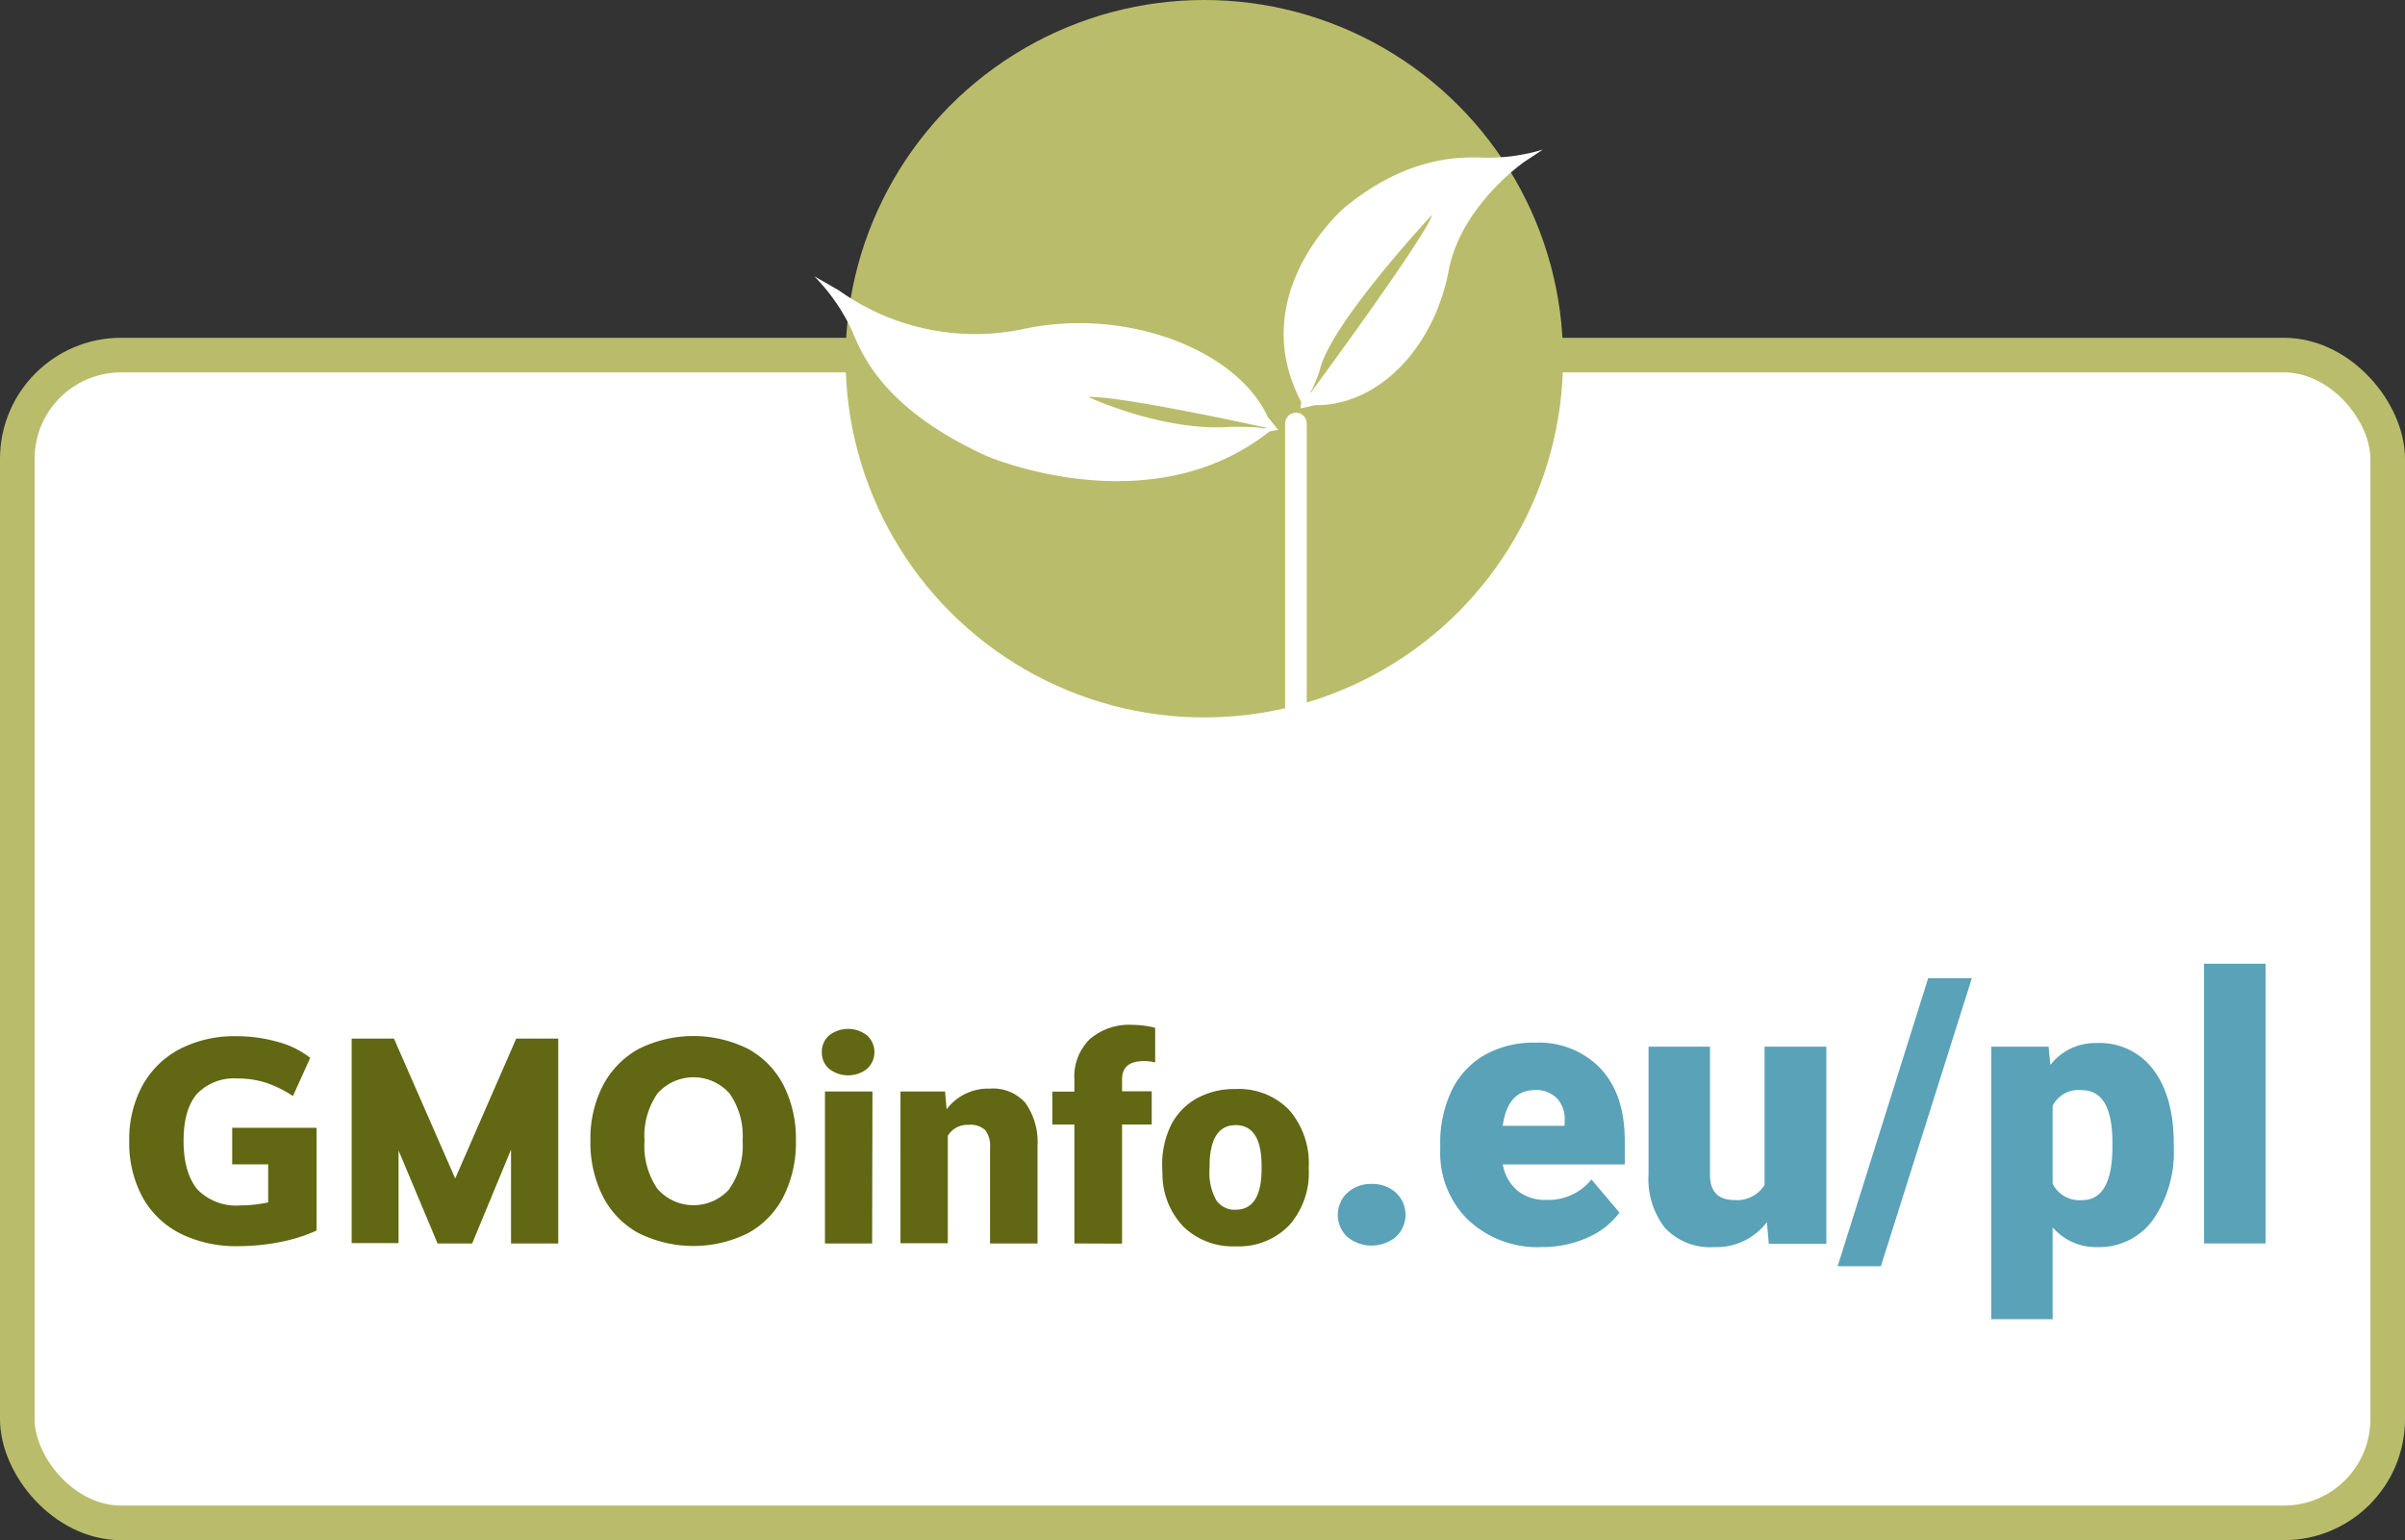
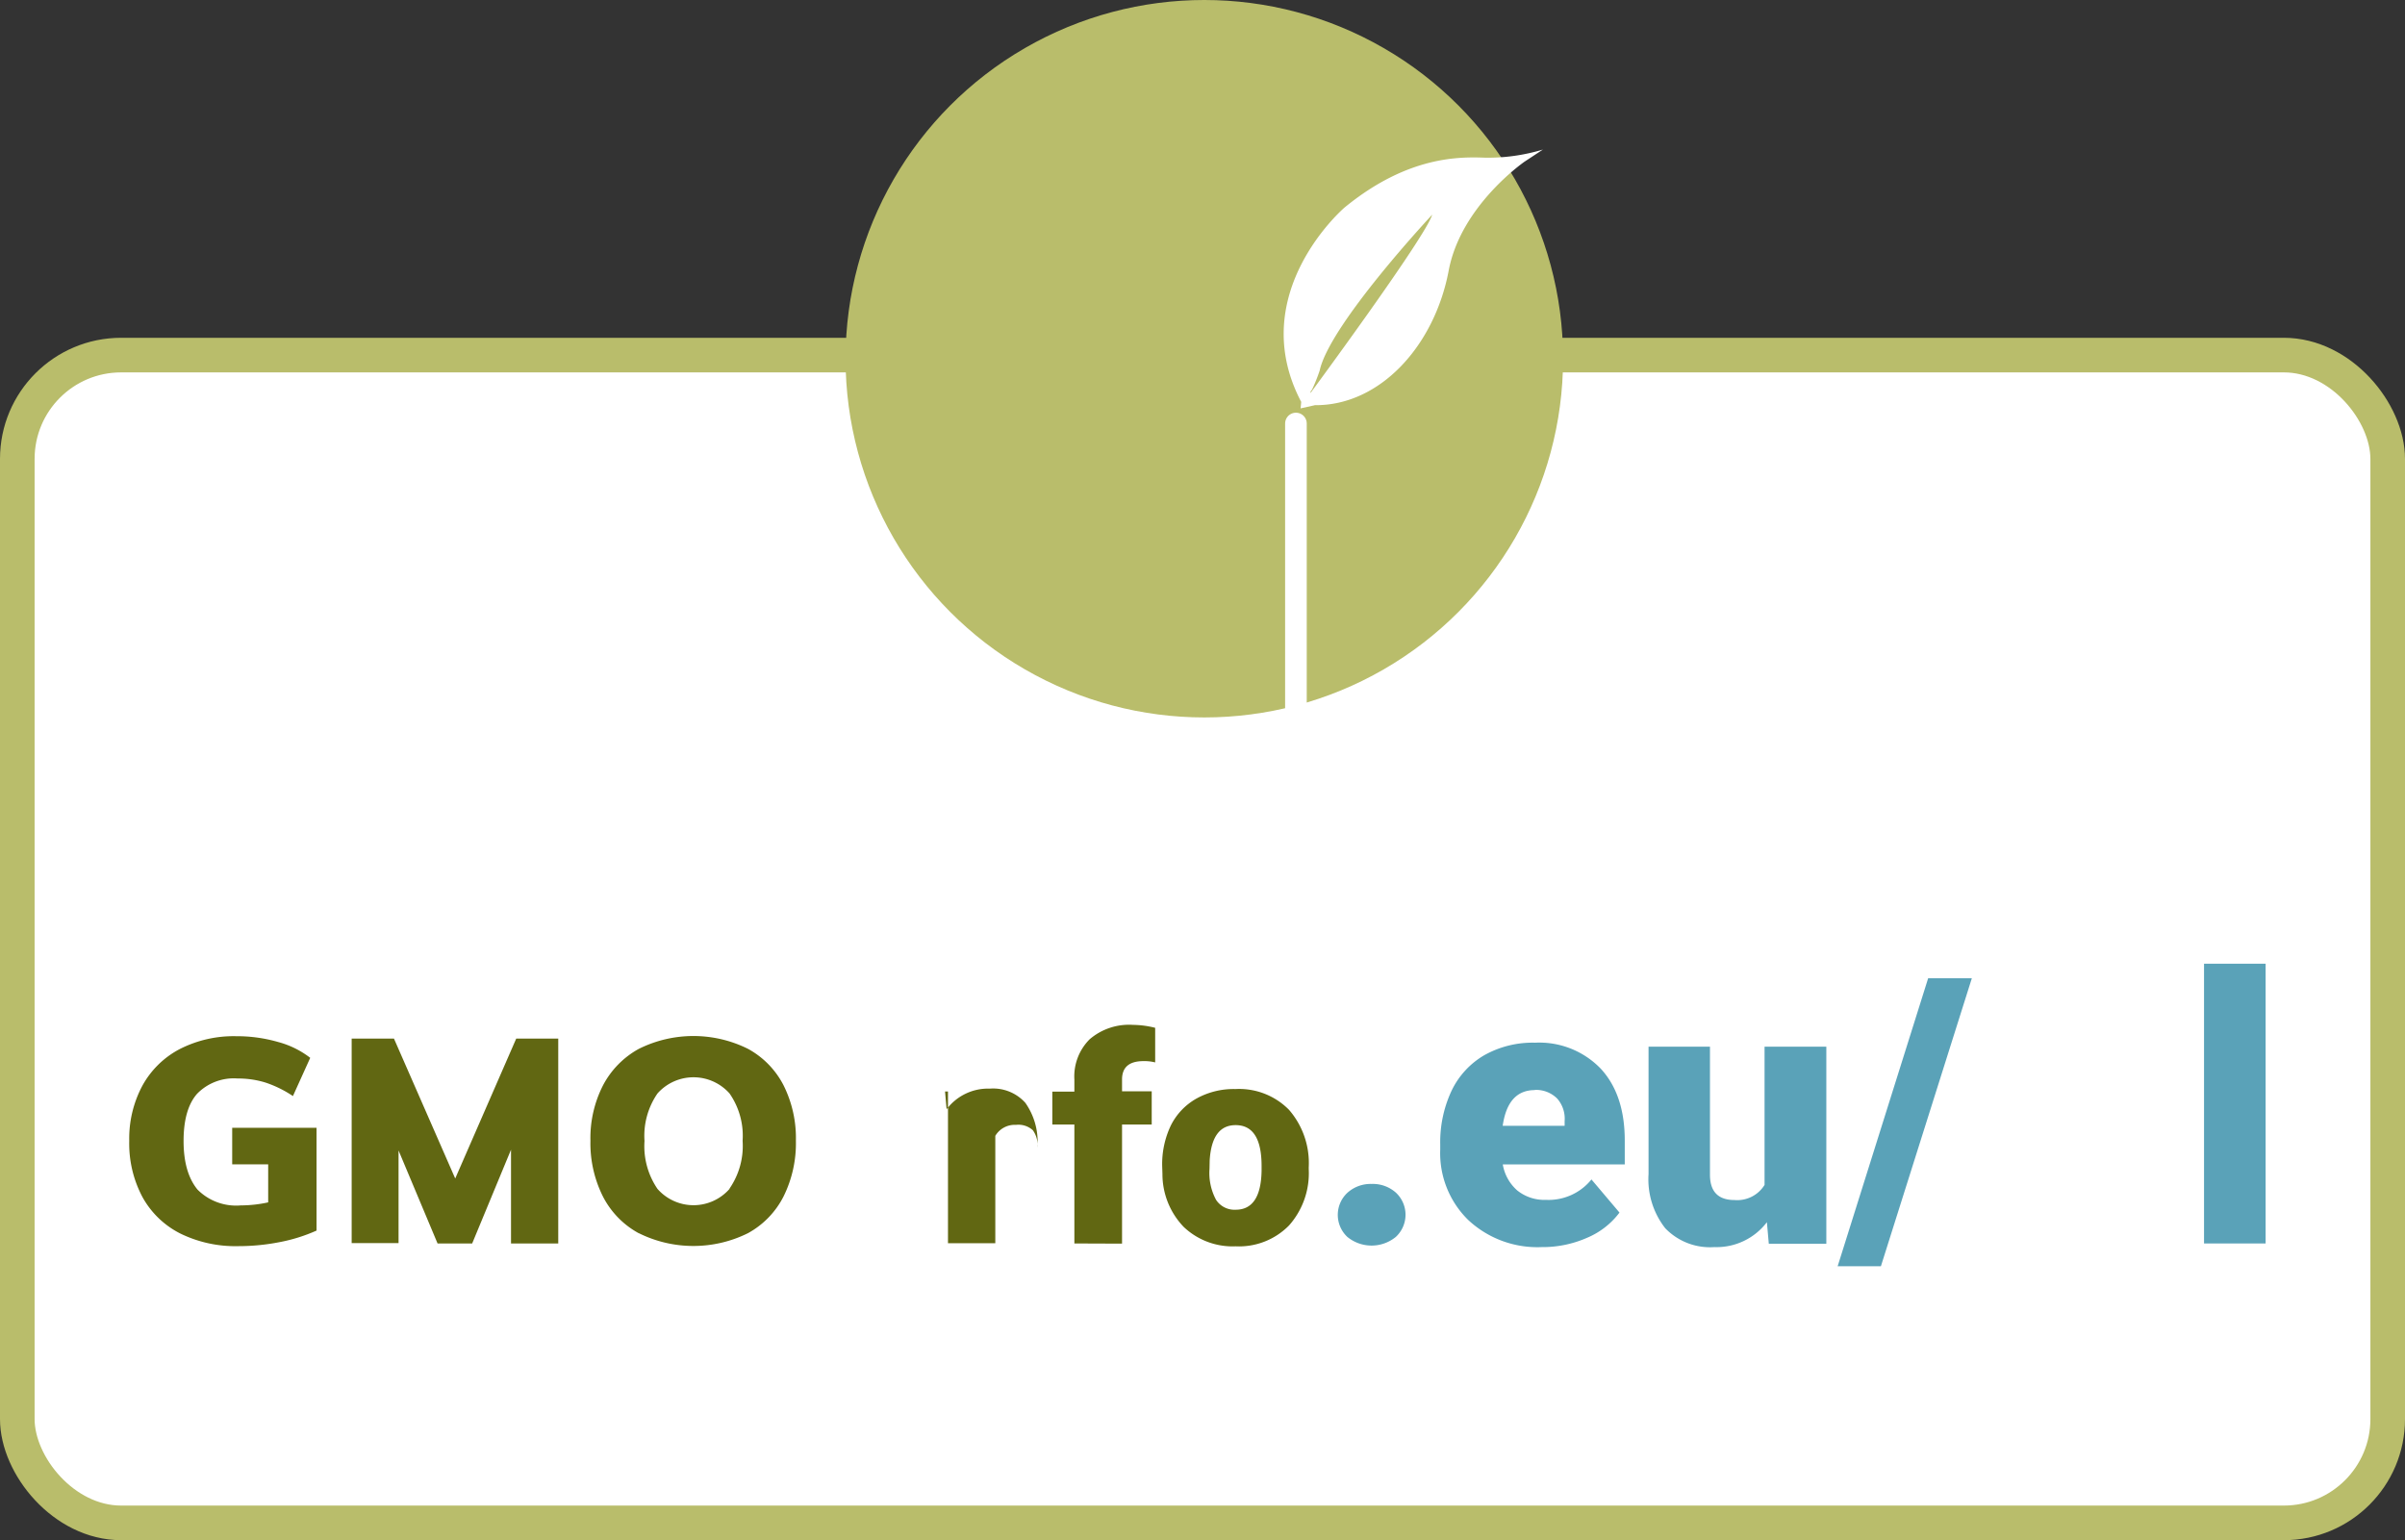
<svg xmlns="http://www.w3.org/2000/svg" viewBox="0 0 278 178.05">
  <rect x="0" y="0" width="278" height="178.05" fill="#333333" stroke="none" />
  <defs>
    <style>.cls-1,.cls-5,.cls-6{fill:#fff;}.cls-1{stroke:#b9bd6b;stroke-width:4px;}.cls-1,.cls-6{stroke-miterlimit:10;}.cls-2{fill:#616712;}.cls-3{fill:#5aa2b8;}.cls-4{fill:#b9bd6b;}.cls-6{stroke:#fff;stroke-linecap:round;stroke-width:2.5px;}</style>
  </defs>
  <title>Fichier 1</title>
  <g id="Calque_2" data-name="Calque 2">
    <g id="Layer_1" data-name="Layer 1">
      <rect class="cls-1" x="2" y="41.05" width="274" height="135" rx="12" ry="12" />
      <path class="cls-2" d="M36.59,130.38v11.88a19.19,19.19,0,0,1-4.24,1.33,24.69,24.69,0,0,1-4.81.47,14.47,14.47,0,0,1-6.7-1.46,10.28,10.28,0,0,1-4.37-4.21,13.15,13.15,0,0,1-1.53-6.5,12.94,12.94,0,0,1,1.53-6.4,10.45,10.45,0,0,1,4.32-4.22,13.73,13.73,0,0,1,6.52-1.48,17.19,17.19,0,0,1,4.84.67,10.47,10.47,0,0,1,3.71,1.83l-2,4.42a13.08,13.08,0,0,0-3.14-1.55,10.63,10.63,0,0,0-3.24-.48,5.91,5.91,0,0,0-4.71,1.78q-1.55,1.78-1.55,5.44t1.61,5.62a6.29,6.29,0,0,0,5,1.83A15,15,0,0,0,31,139V134.6H26.84v-4.22Z" />
      <path class="cls-2" d="M59.67,120.07h4.86v23.68H59.07l0-10.84-4.49,10.84h-4L46.07,133v10.71H40.65V120.07h4.89l7.08,16.17Z" />
      <path class="cls-2" d="M73.84,142.57a10.05,10.05,0,0,1-4.14-4.24,13.71,13.71,0,0,1-1.45-6.45,13.38,13.38,0,0,1,1.46-6.42,10.23,10.23,0,0,1,4.14-4.21,14.16,14.16,0,0,1,12.61,0,10,10,0,0,1,4.11,4.21A13.65,13.65,0,0,1,92,131.87a13.85,13.85,0,0,1-1.43,6.45,10,10,0,0,1-4.11,4.24,14.19,14.19,0,0,1-12.62,0Zm10.49-5.17a8.69,8.69,0,0,0,1.51-5.52,8.56,8.56,0,0,0-1.51-5.47,5.57,5.57,0,0,0-8.33,0,8.61,8.61,0,0,0-1.5,5.49,8.75,8.75,0,0,0,1.5,5.54,5.54,5.54,0,0,0,8.33,0Z" />
-       <path class="cls-2" d="M95,121.63a2.47,2.47,0,0,1,.84-1.93,3.57,3.57,0,0,1,4.39,0,2.62,2.62,0,0,1,0,3.86,3.57,3.57,0,0,1-4.39,0A2.46,2.46,0,0,1,95,121.63Zm5.81,22.12H95.36V126.18h5.49Z" />
-       <path class="cls-2" d="M109.24,126.18l.18,2.06a6,6,0,0,1,5-2.39,5,5,0,0,1,4.1,1.64,7.81,7.81,0,0,1,1.41,4.94v11.32h-5.49V132.66a3,3,0,0,0-.54-2,2.48,2.48,0,0,0-1.95-.62,2.61,2.61,0,0,0-2.39,1.27v12.41h-5.47V126.18Z" />
+       <path class="cls-2" d="M109.24,126.18l.18,2.06a6,6,0,0,1,5-2.39,5,5,0,0,1,4.1,1.64,7.81,7.81,0,0,1,1.41,4.94v11.32V132.66a3,3,0,0,0-.54-2,2.48,2.48,0,0,0-1.95-.62,2.61,2.61,0,0,0-2.39,1.27v12.41h-5.47V126.18Z" />
      <path class="cls-2" d="M124.19,143.75V130h-2.55v-3.8h2.55v-1.4a6.07,6.07,0,0,1,1.77-4.66,7,7,0,0,1,5-1.66,10.9,10.9,0,0,1,2.57.34l0,4a5,5,0,0,0-1.35-.15q-2.49,0-2.48,2.14v1.35h3.43V130h-3.43v13.77Z" />
      <path class="cls-2" d="M134.34,134.8a10.37,10.37,0,0,1,1-4.69A7.32,7.32,0,0,1,138.3,127a8.85,8.85,0,0,1,4.5-1.1A8.08,8.08,0,0,1,149,128.3a9.38,9.38,0,0,1,2.28,6.65v.2a9.1,9.1,0,0,1-2.28,6.52,8.1,8.1,0,0,1-6.18,2.41,8.19,8.19,0,0,1-6-2.25,8.8,8.8,0,0,1-2.45-6.1Zm5.47.34a6.54,6.54,0,0,0,.76,3.57,2.54,2.54,0,0,0,2.26,1.14q2.92,0,3-4.5v-.55q0-4.73-3-4.73-2.75,0-3,4.08Z" />
      <path class="cls-3" d="M158.55,136.87a4,4,0,0,1,2.8,1,3.49,3.49,0,0,1,0,5.12,4.42,4.42,0,0,1-5.61,0,3.49,3.49,0,0,1,0-5.09A4,4,0,0,1,158.55,136.87Z" />
      <path class="cls-3" d="M178.21,144.17a11.71,11.71,0,0,1-8.49-3.13,10.8,10.8,0,0,1-3.24-8.14v-.59a14,14,0,0,1,1.29-6.17,9.48,9.48,0,0,1,3.78-4.14,11.41,11.41,0,0,1,5.9-1.46,9.86,9.86,0,0,1,7.58,3q2.78,3,2.78,8.31v2.76H173.71a5.12,5.12,0,0,0,1.66,3,5,5,0,0,0,3.33,1.1,6.38,6.38,0,0,0,5.26-2.36l3.24,3.83a9.06,9.06,0,0,1-3.76,2.92A12.7,12.7,0,0,1,178.21,144.17Zm-.8-18.15q-3.12,0-3.71,4.13h7.16v-.55A3.52,3.52,0,0,0,180,127,3.44,3.44,0,0,0,177.42,126Z" />
      <path class="cls-3" d="M204.24,141.29a7.31,7.31,0,0,1-6.08,2.88,7.17,7.17,0,0,1-5.67-2.18,9.16,9.16,0,0,1-1.93-6.26V121h7.1v14.8q0,2.93,2.84,2.93a3.71,3.71,0,0,0,3.47-1.75V121h7.14v22.78h-6.65Z" />
      <path class="cls-3" d="M217.42,146.38h-5l10.46-33.29h5.05Z" />
-       <path class="cls-3" d="M251.27,132.53a13.73,13.73,0,0,1-2.39,8.47,7.66,7.66,0,0,1-6.45,3.17,6.57,6.57,0,0,1-5.16-2.29v10.63h-7.1V121h6.63l.21,2.11a6.57,6.57,0,0,1,5.37-2.53,7.72,7.72,0,0,1,6.55,3.11q2.34,3.11,2.34,8.54Zm-7.09-.44q0-6.06-3.54-6.06a3.34,3.34,0,0,0-3.37,1.81v9a3.45,3.45,0,0,0,3.41,1.9q3.39,0,3.5-5.85Z" />
      <path class="cls-3" d="M261.89,143.75h-7.12V111.41h7.12Z" />
    </g>
    <g id="Crop_épi" data-name="Crop épi">
      <circle class="cls-4" cx="139.21" cy="41.47" r="41.47" />
-       <path class="cls-5" d="M146.54,48.2c-3.44-7.59-16.15-12.79-28.35-10.14A27.1,27.1,0,0,1,97,33.59l-2.87-1.65a22.37,22.37,0,0,1,4.38,6.34c1.17,2.81,3.69,9,15.45,14.4,0,0,18.88,8.21,32.78-2.8l1-.19Z" />
      <path class="cls-4" d="M146.4,49.45s-16.84-3.72-20.61-3.56c0,0,8.74,4.07,16.51,3.45,0,0,3.06,0,3.47.13A.82.82,0,0,0,146.4,49.45Z" />
      <path class="cls-5" d="M152,46.84c7.52.06,13.82-6.86,15.46-15.57,1.42-7.53,8.78-12.59,8.78-12.59l2.11-1.39a22,22,0,0,1-6.63.94c-2.76-.09-8.86-.34-16.31,5.77,0,0-11.59,9.93-5,22.46l-.07.75Z" />
      <path class="cls-4" d="M151.48,45.44s13.35-18.09,14.07-20.62c0,0-11.82,12.64-13,18a19.64,19.64,0,0,1-.9,2.25A.44.44,0,0,0,151.48,45.44Z" />
      <line class="cls-6" x1="149.8" y1="48.96" x2="149.8" y2="82.56" />
    </g>
  </g>
</svg>